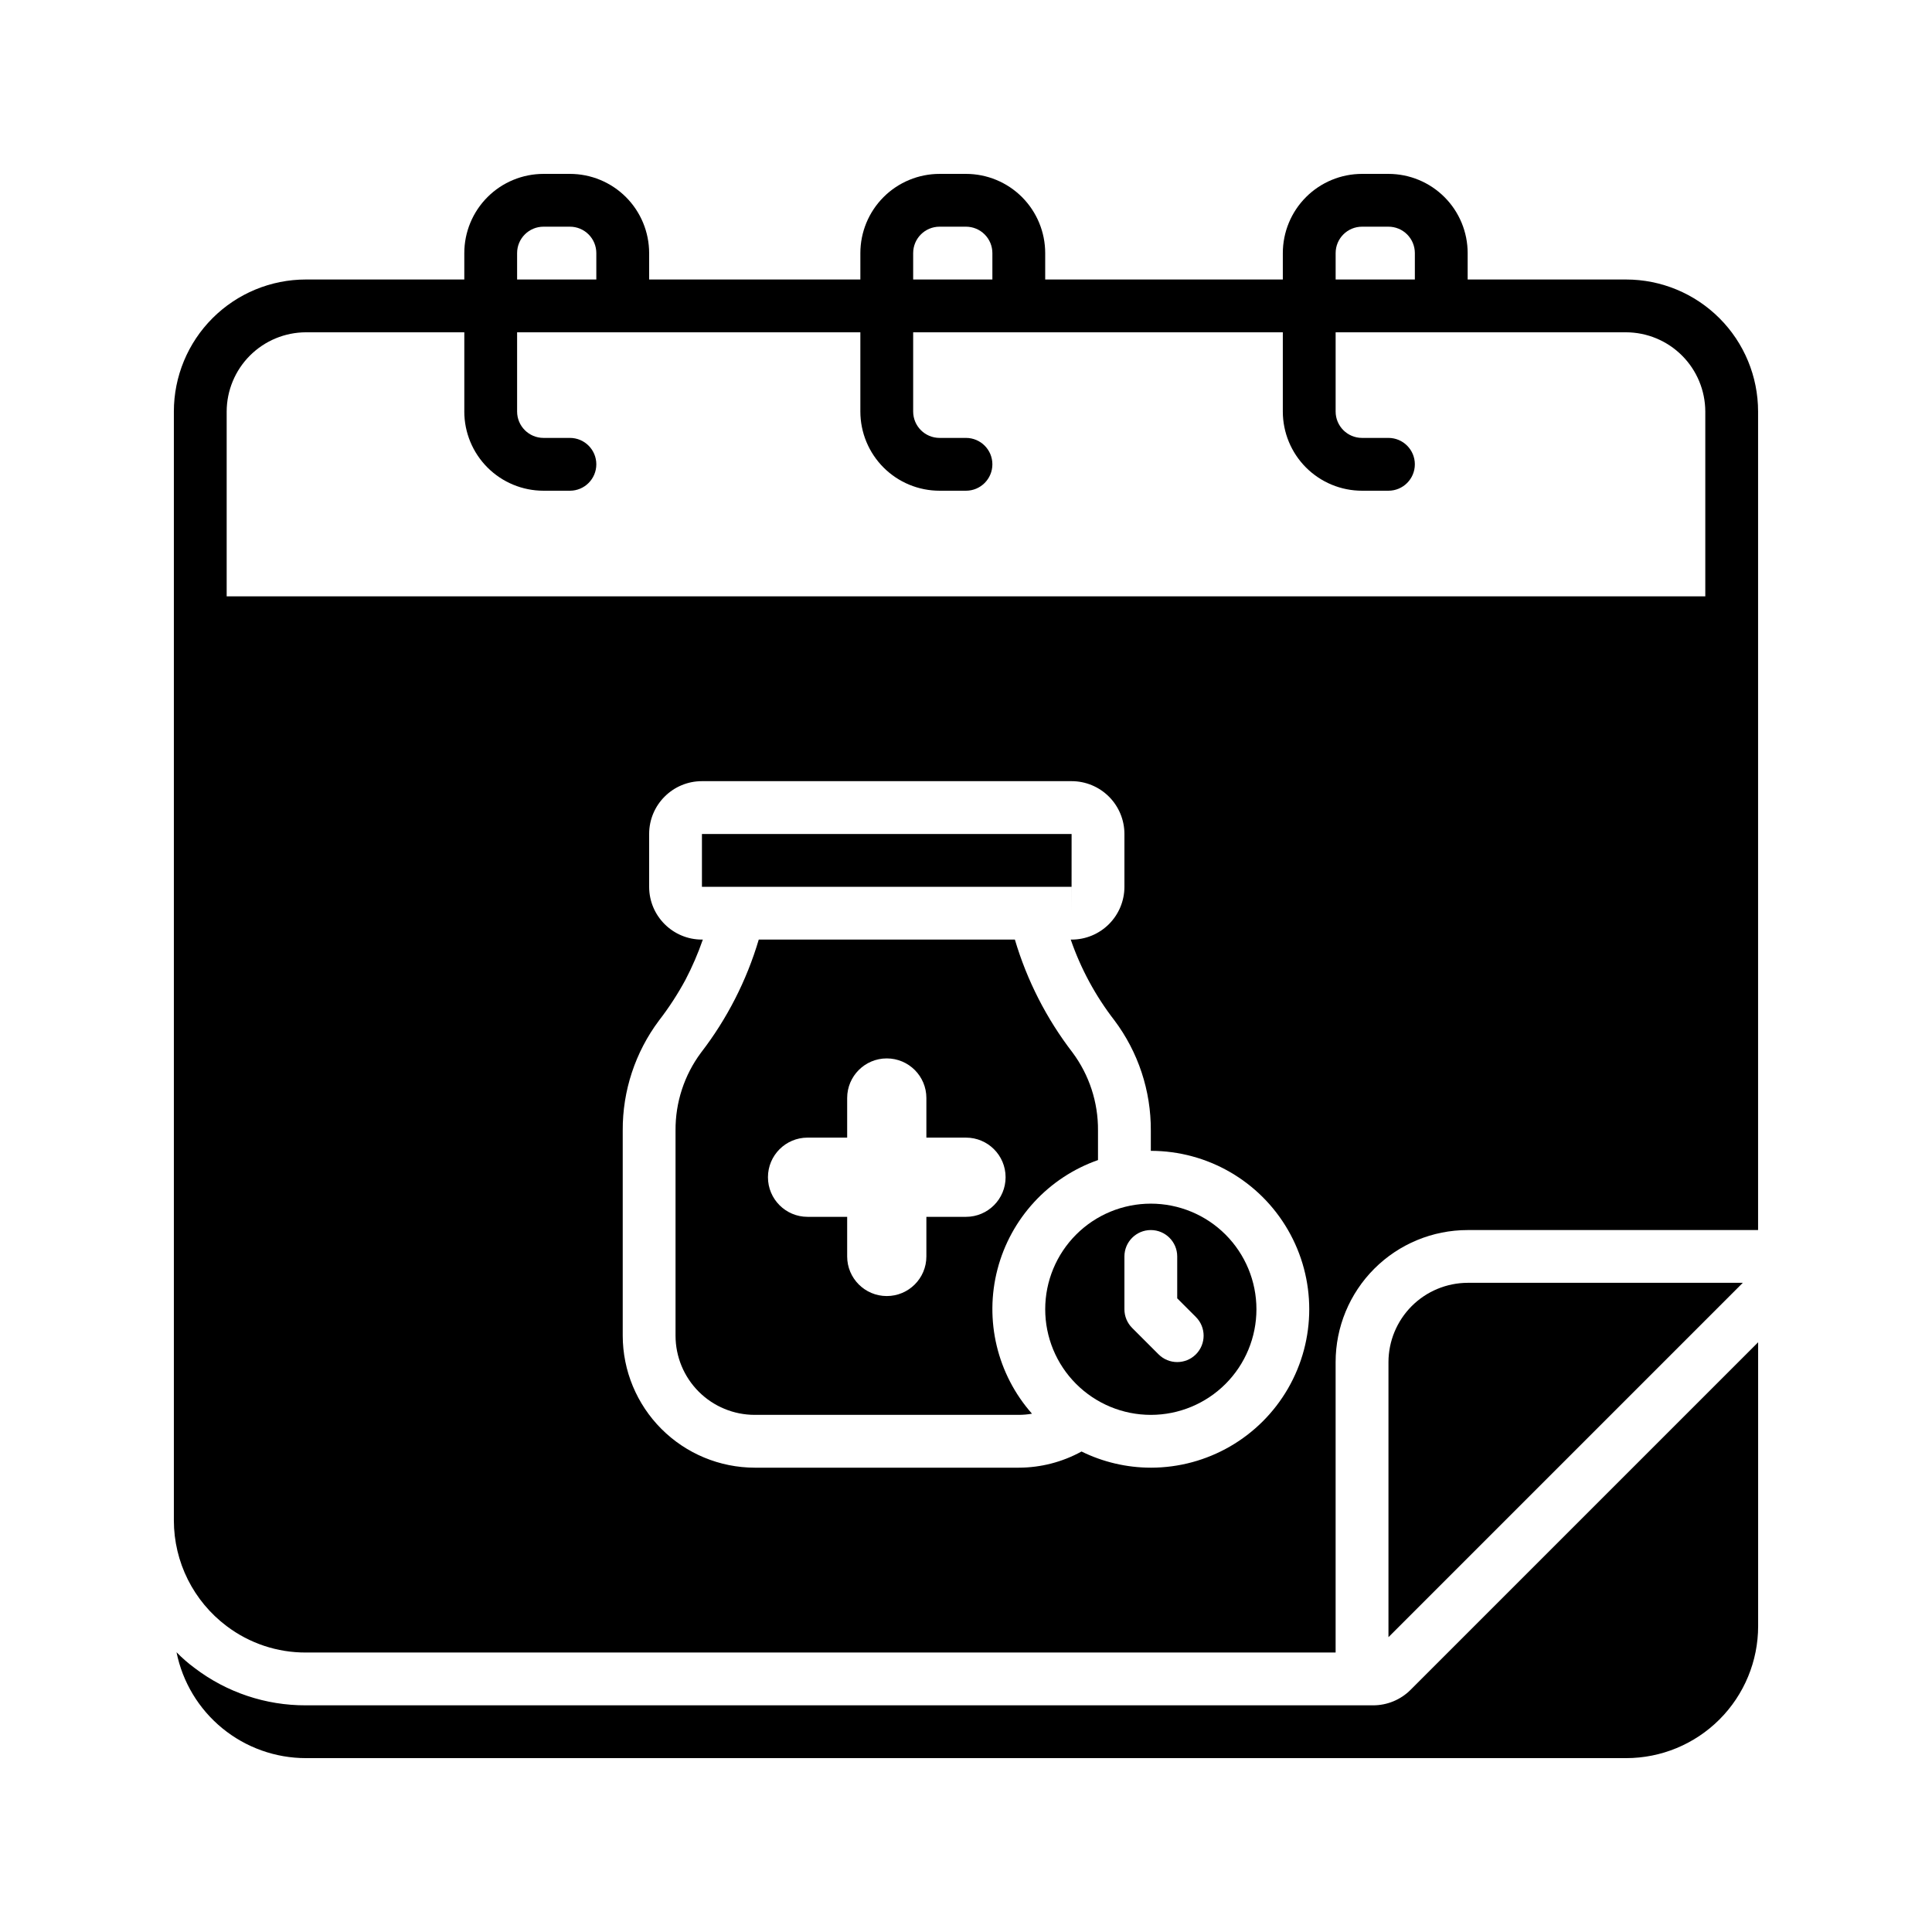
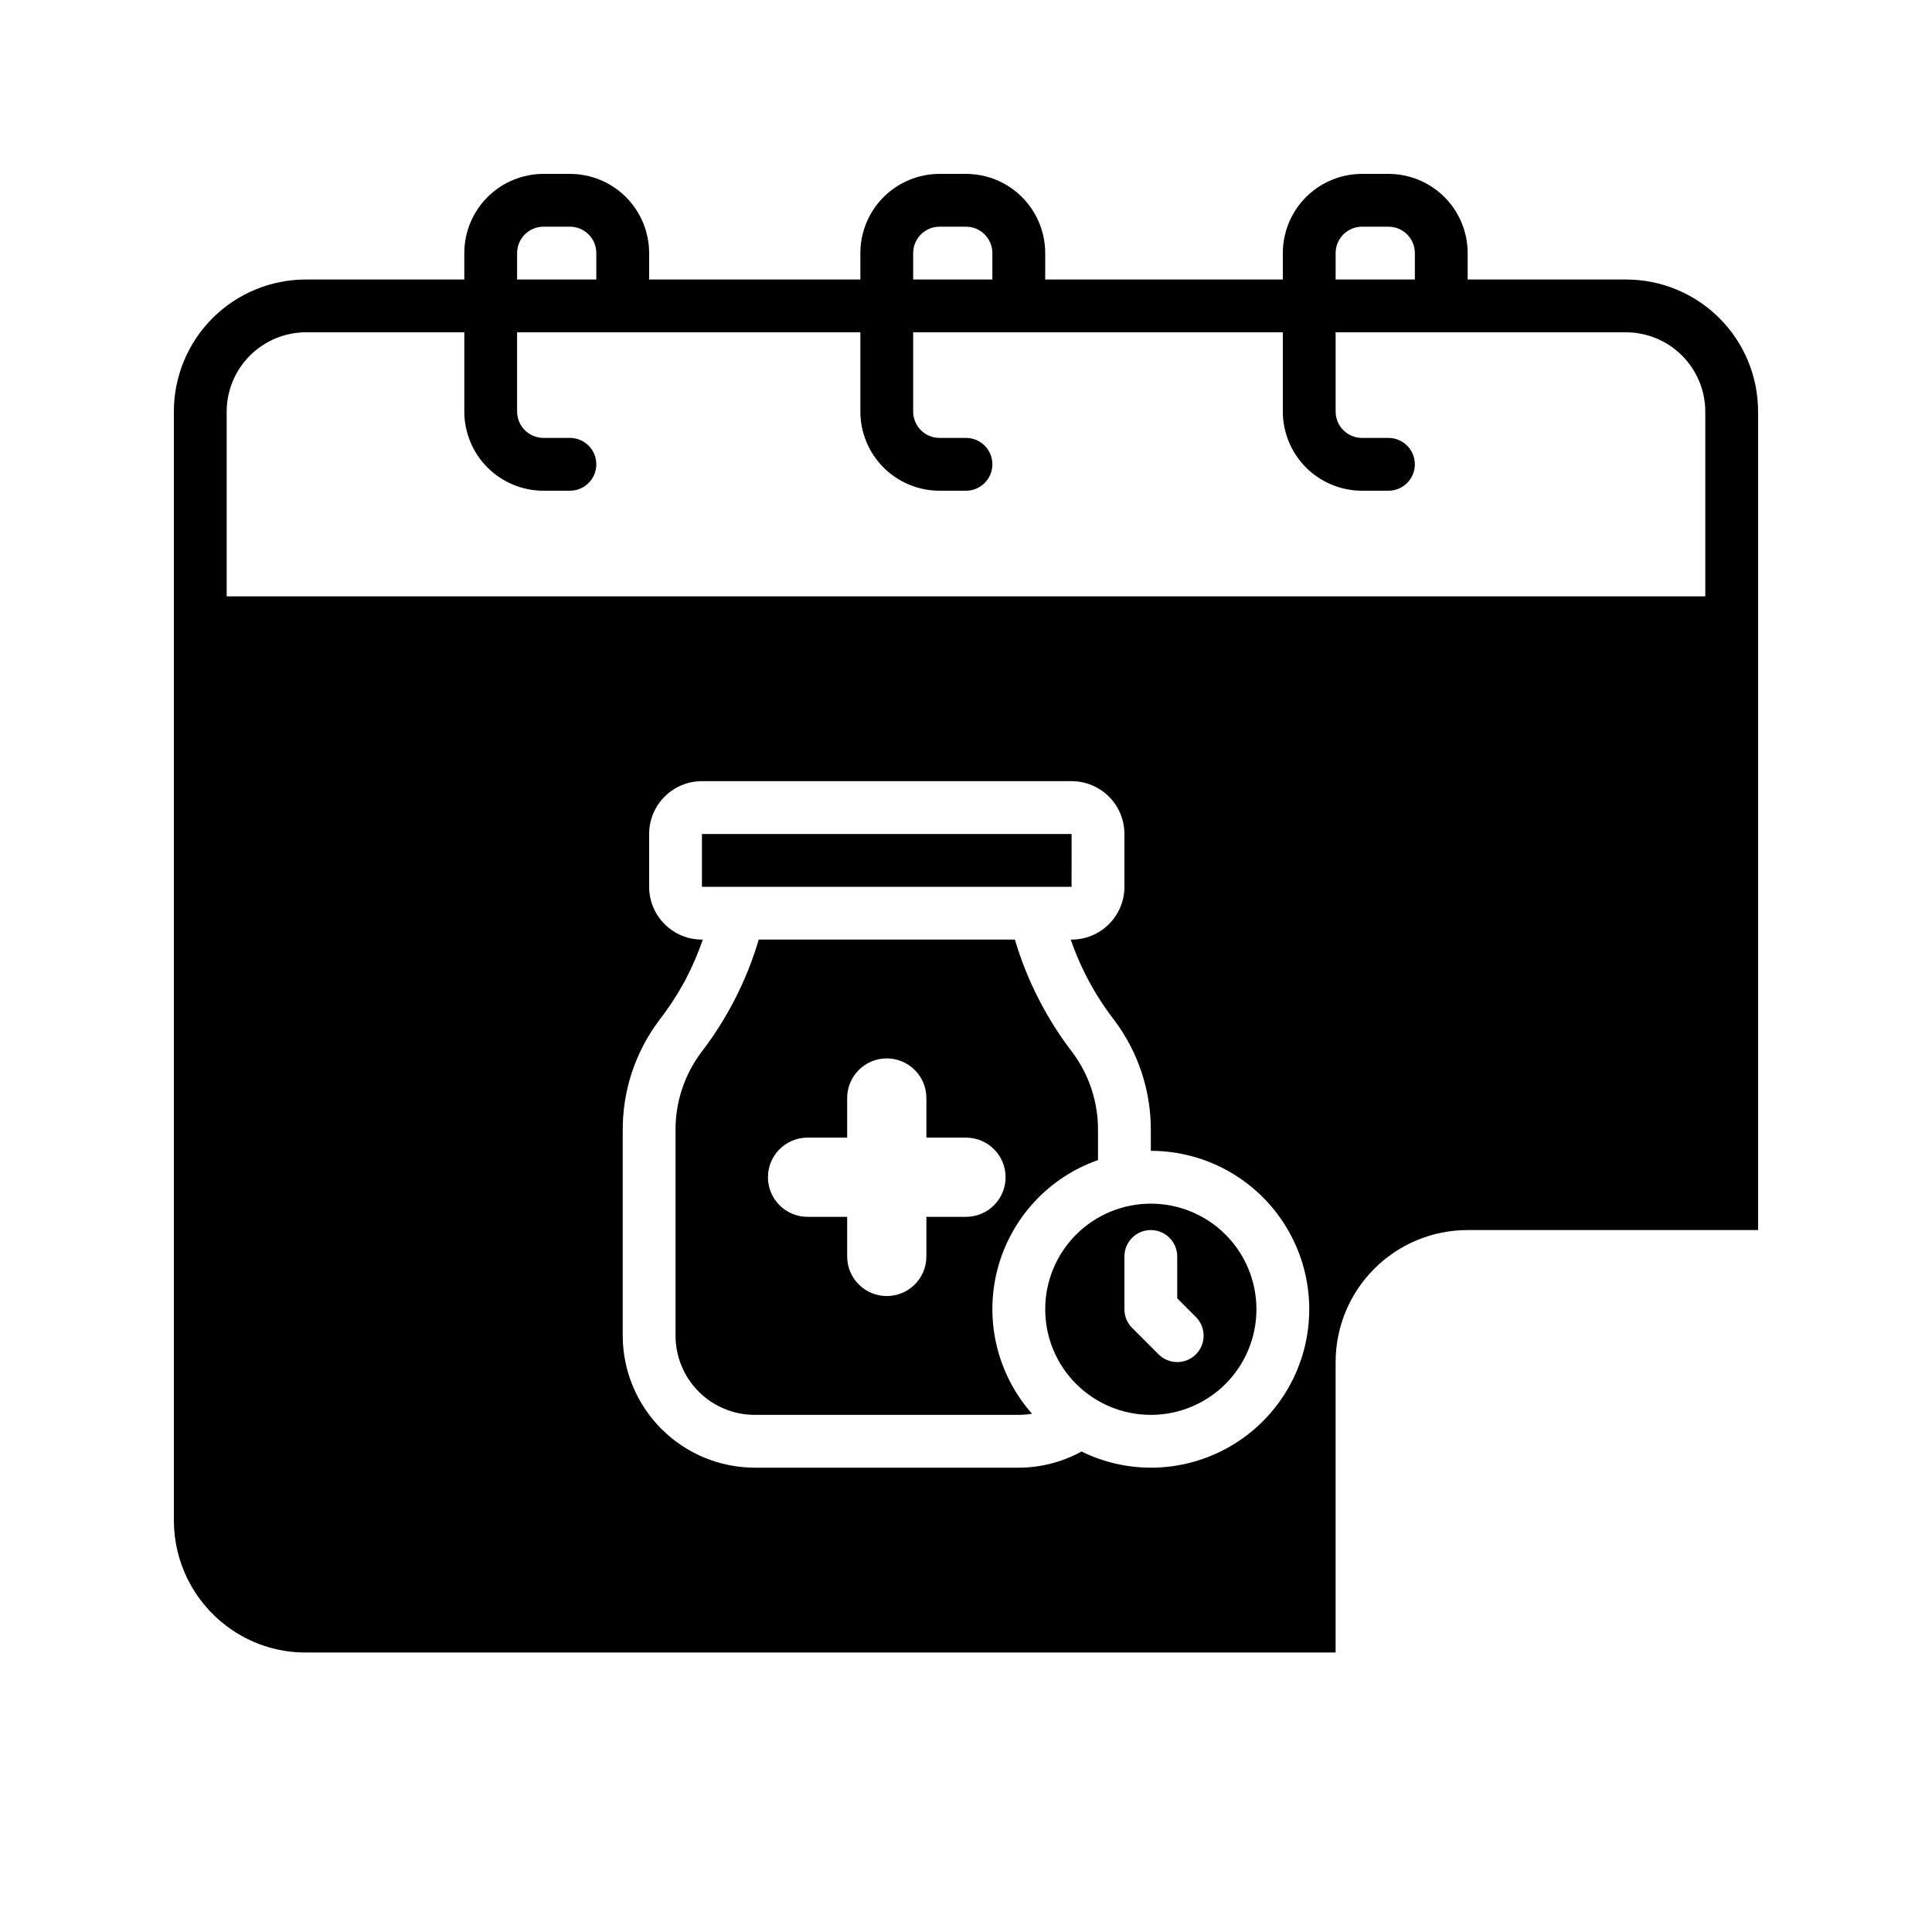
<svg xmlns="http://www.w3.org/2000/svg" fill="#000000" width="800px" height="800px" version="1.1" viewBox="144 144 512 512">
  <g>
-     <path d="m507.91 595.93h-282.84c-10.641 0.043-20.996-3.426-29.461-9.867-1.723-1.266-3.336-2.672-4.828-4.199 1.598 7.914 5.887 15.035 12.137 20.148 6.25 5.113 14.074 7.91 22.152 7.91h349.87c9.277 0 18.176-3.684 24.738-10.246s10.246-15.461 10.246-24.738v-75.223l-92.113 92.113c-2.621 2.625-6.184 4.098-9.895 4.102z" />
-     <path d="m605.86 483.96h-72.91c-5.562 0.02-10.895 2.234-14.828 6.168-3.93 3.934-6.148 9.266-6.164 14.824v72.914l83.969-83.969z" />
    <path d="m434.98 451.43v-7.836c0.062-7.441-2.309-14.695-6.746-20.664-6.891-8.953-12.07-19.098-15.281-29.93h-67.875c-3.207 10.844-8.398 21-15.301 29.957-4.438 5.961-6.809 13.207-6.754 20.637v54.367c0 5.566 2.211 10.906 6.148 14.844s9.277 6.148 14.844 6.148h69.973c1.176-0.004 2.344-0.105 3.5-0.309-9.227-10.438-12.656-24.781-9.148-38.266 3.512-13.48 13.496-24.336 26.641-28.949zm-34.984 15.043h-10.496v10.496c0 5.797-4.699 10.496-10.496 10.496-5.797 0-10.496-4.699-10.496-10.496v-10.496h-10.496c-5.797 0-10.496-4.699-10.496-10.496 0-5.797 4.699-10.496 10.496-10.496h10.496v-10.496c0-5.797 4.699-10.496 10.496-10.496 5.797 0 10.496 4.699 10.496 10.496v10.496h10.496c5.797 0 10.496 4.699 10.496 10.496 0 5.797-4.699 10.496-10.496 10.496z" />
-     <path d="m427.99 386 0.008-6.996h-0.008z" />
    <path d="m418.33 379.01h9.648l0.008-13.996h-97.965v13.996z" />
    <path d="m574.93 218.07h-41.984v-6.996c0-5.566-2.211-10.906-6.148-14.844s-9.277-6.148-14.844-6.148h-7c-5.566 0-10.906 2.211-14.844 6.148-3.934 3.938-6.148 9.277-6.148 14.844v6.996h-62.973v-6.996c0-5.566-2.215-10.906-6.148-14.844-3.938-3.938-9.277-6.148-14.844-6.148h-7c-5.566 0-10.906 2.211-14.844 6.148-3.934 3.938-6.148 9.277-6.148 14.844v6.996h-55.977v-6.996c0-5.566-2.211-10.906-6.148-14.844s-9.277-6.148-14.844-6.148h-7c-5.566 0-10.906 2.211-14.844 6.148-3.934 3.938-6.148 9.277-6.148 14.844v6.996h-41.98c-9.281 0-18.18 3.688-24.742 10.25-6.559 6.559-10.246 15.457-10.246 24.738v293.89c0.012 11.012 5.191 21.375 13.996 27.992 6.039 4.566 13.414 7.027 20.992 6.996h272.89v-76.973c0-9.277 3.688-18.176 10.246-24.738 6.562-6.562 15.461-10.246 24.742-10.246h76.969v-216.92c0-9.281-3.684-18.18-10.246-24.738-6.562-6.562-15.461-10.25-24.738-10.25zm-125.95 314.88c-6.367-0.008-12.648-1.473-18.363-4.285-5.094 2.801-10.809 4.273-16.625 4.285h-69.973c-9.277-0.012-18.168-3.703-24.727-10.262-6.559-6.559-10.25-15.449-10.262-24.727v-54.367c-0.059-10.512 3.32-20.75 9.621-29.16 2.621-3.391 4.961-6.992 7-10.762 1.797-3.438 3.336-7.004 4.606-10.672h-0.234c-7.727 0-13.992-6.266-13.992-13.992v-13.996c0-7.731 6.266-13.996 13.992-13.996h97.965c3.711 0 7.269 1.477 9.895 4.102s4.102 6.184 4.102 9.895v13.996c0 3.711-1.477 7.269-4.102 9.895s-6.184 4.098-9.895 4.098h-0.23c2.664 7.723 6.578 14.953 11.578 21.406 6.316 8.414 9.699 18.664 9.645 29.188v5.387c15 0 28.859 8 36.359 20.992 7.5 12.988 7.5 28.992 0 41.984-7.5 12.988-21.359 20.992-36.359 20.992zm48.98-321.88c0-3.863 3.133-6.996 6.996-6.996h7c1.855 0 3.637 0.734 4.945 2.047 1.312 1.312 2.051 3.094 2.051 4.949v6.996h-20.992zm-111.96 0c0-3.863 3.133-6.996 6.996-6.996h7c1.855 0 3.633 0.734 4.945 2.047s2.051 3.094 2.051 4.949v6.996h-20.992zm-104.96 0c0-3.863 3.133-6.996 6.996-6.996h7c1.855 0 3.633 0.734 4.945 2.047s2.051 3.094 2.051 4.949v6.996h-20.992zm-76.969 41.984c0.016-5.562 2.231-10.895 6.164-14.824 3.934-3.934 9.266-6.152 14.828-6.168h41.984v20.992h-0.004c0 5.566 2.215 10.906 6.148 14.844 3.938 3.938 9.277 6.148 14.844 6.148h7c3.863 0 6.996-3.133 6.996-7 0-3.863-3.133-6.996-6.996-6.996h-7c-3.863 0-6.996-3.133-6.996-6.996v-20.992h90.965v20.992c0 5.566 2.215 10.906 6.148 14.844 3.938 3.938 9.277 6.148 14.844 6.148h7c3.863 0 6.996-3.133 6.996-7 0-3.863-3.133-6.996-6.996-6.996h-7c-3.863 0-6.996-3.133-6.996-6.996v-20.992h97.961v20.992c0 5.566 2.215 10.906 6.148 14.844 3.938 3.938 9.277 6.148 14.844 6.148h7c3.863 0 6.996-3.133 6.996-7 0-3.863-3.133-6.996-6.996-6.996h-7c-3.863 0-6.996-3.133-6.996-6.996v-20.992h76.973c5.562 0.016 10.891 2.234 14.824 6.168 3.934 3.93 6.148 9.262 6.168 14.824v48.98h-391.85z" />
    <path d="m448.98 462.98c-7.422 0-14.543 2.945-19.793 8.195s-8.195 12.367-8.195 19.793c0 7.422 2.945 14.543 8.195 19.789 5.25 5.25 12.371 8.199 19.793 8.199s14.543-2.949 19.793-8.199c5.246-5.246 8.195-12.367 8.195-19.789 0-7.426-2.949-14.543-8.195-19.793-5.25-5.25-12.371-8.195-19.793-8.195zm11.945 39.934c-2.734 2.731-7.164 2.731-9.895 0l-7-7c-1.312-1.312-2.047-3.09-2.047-4.945v-13.996c0-3.863 3.133-6.996 6.996-6.996s6.996 3.133 6.996 6.996v11.098l4.949 4.949c2.731 2.731 2.731 7.16 0 9.895z" />
  </g>
</svg>